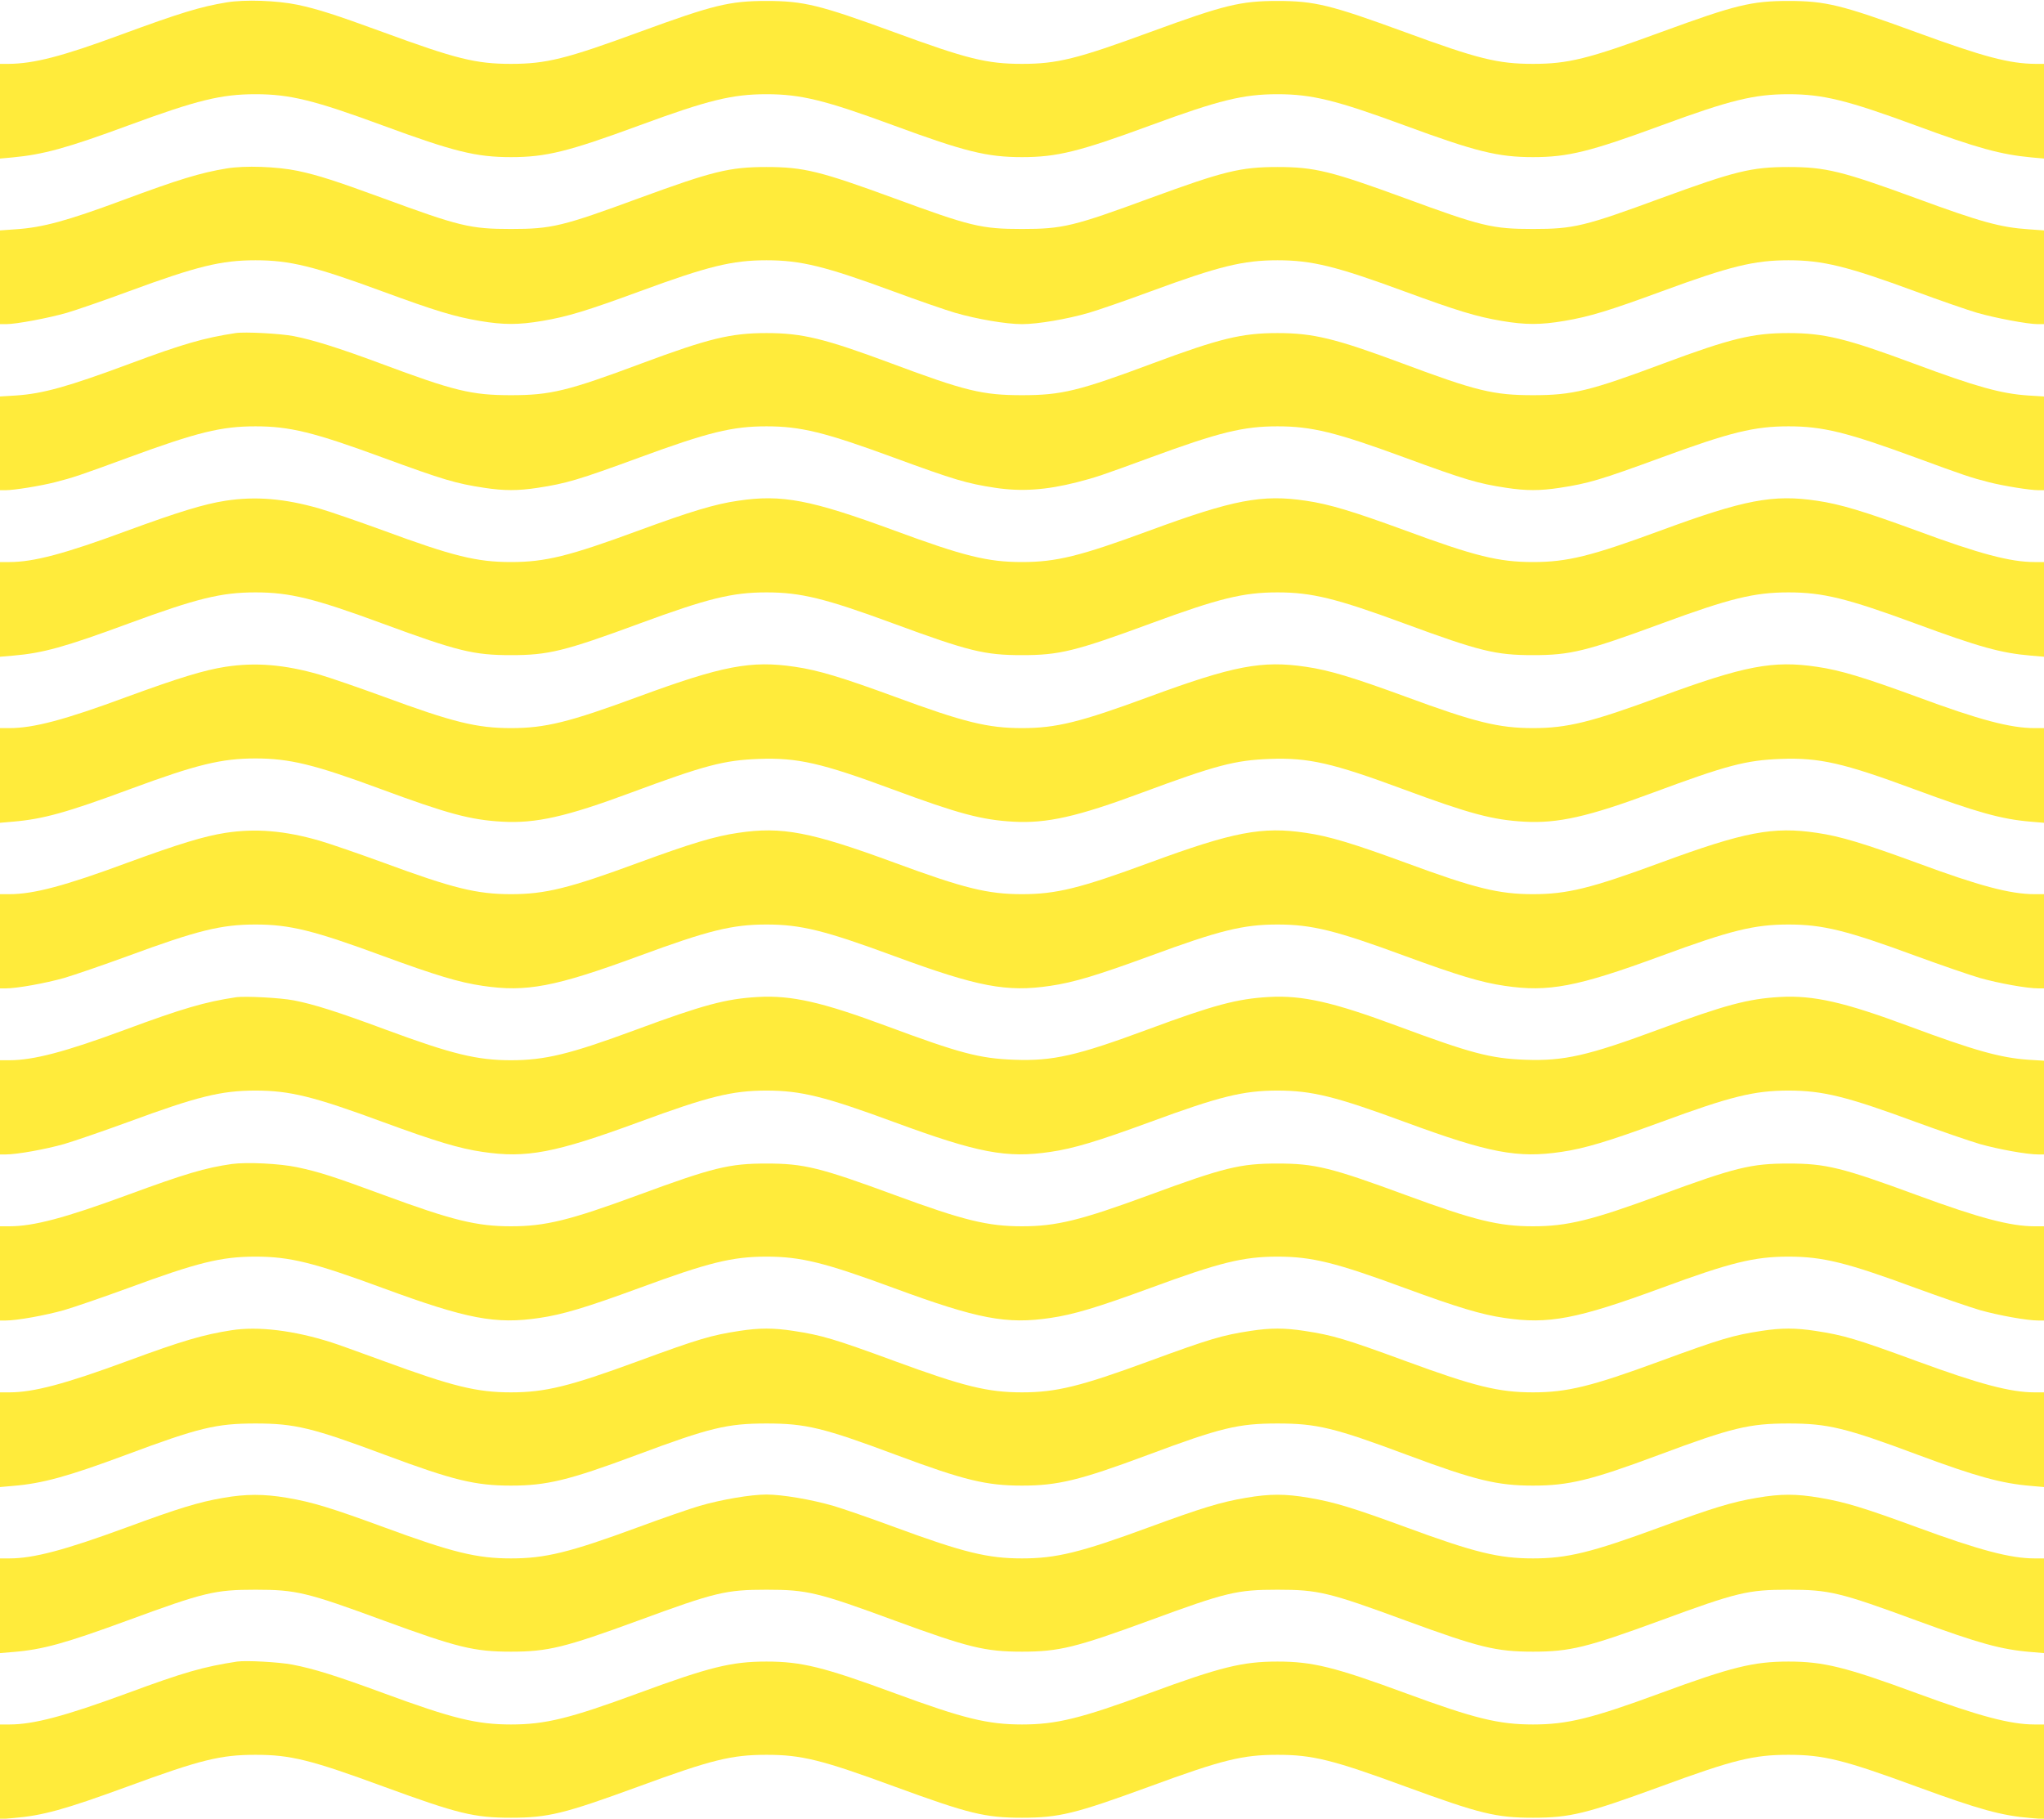
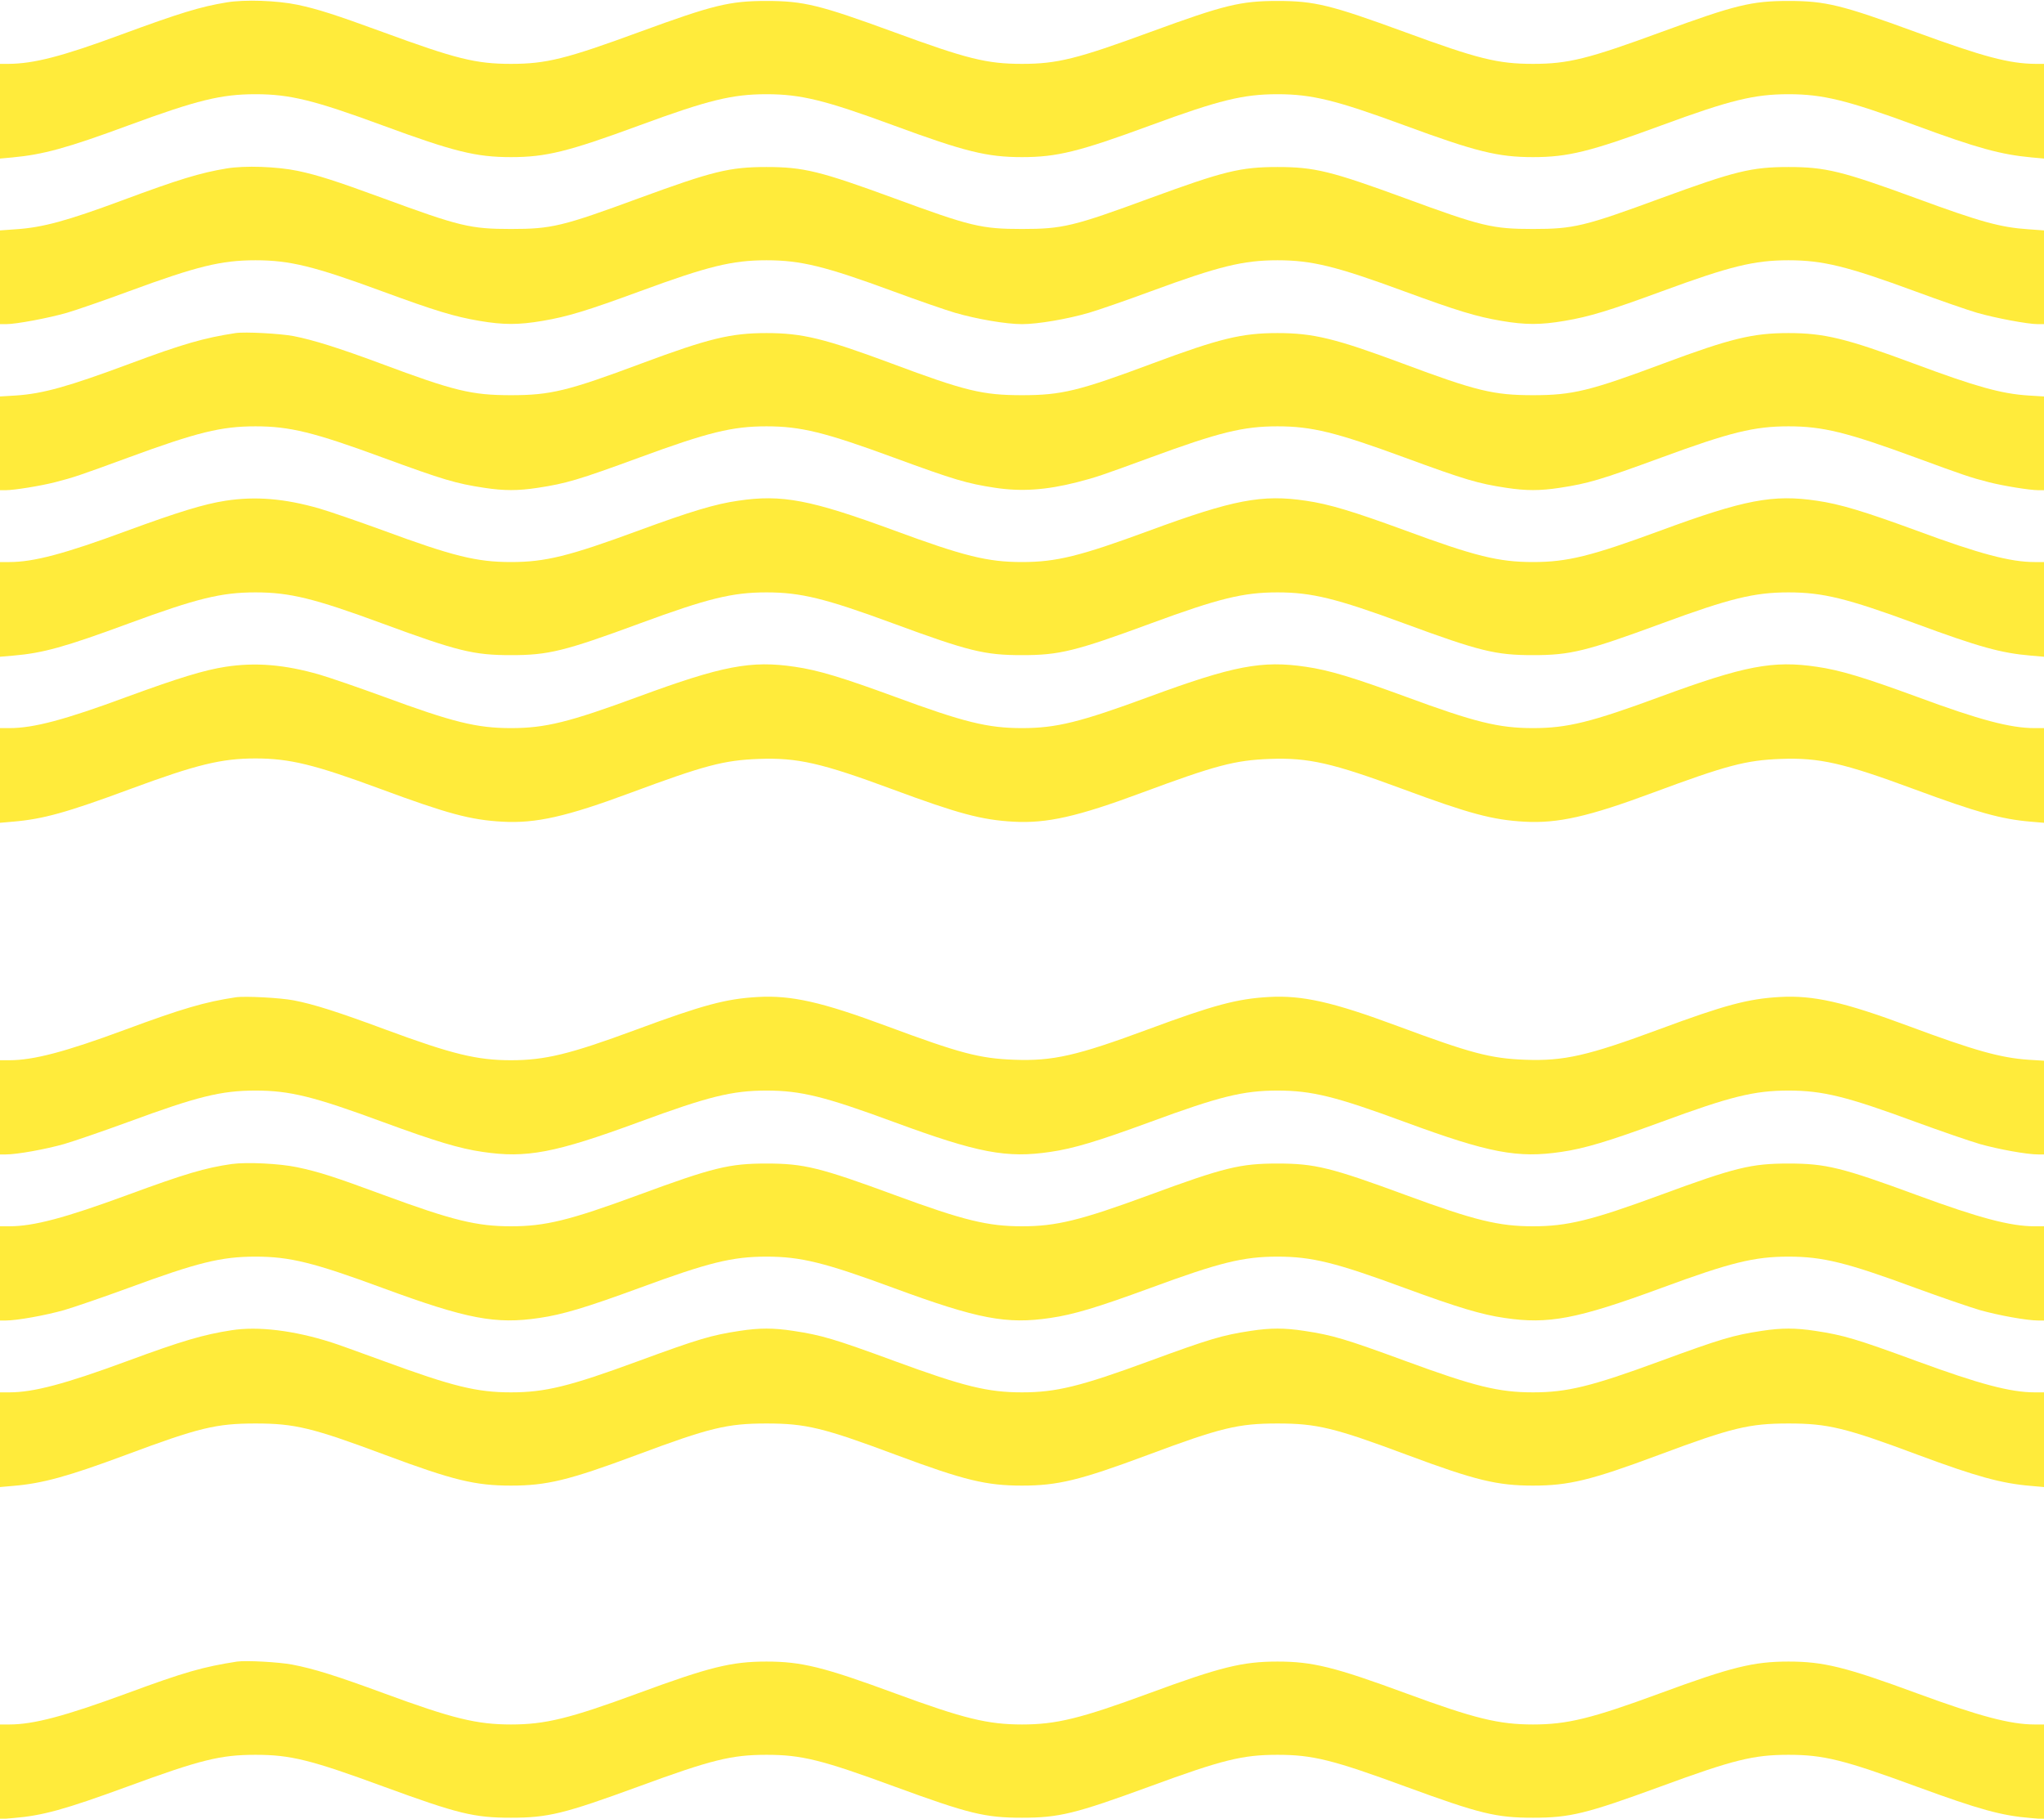
<svg xmlns="http://www.w3.org/2000/svg" version="1.0" width="1280pt" height="1139pt" viewBox="0 0 1280 1139" preserveAspectRatio="xMidYMid meet">
  <g transform="translate(0,1139) scale(0.1,-0.1)" fill="#ffeb3b" stroke="none">
    <path d="M1419 11375 c-164 -27 -292 -66 -664 -203 -368 -136 -544 -181 -702 -182 l-53 0 0 -296 0 -297 77 7 c193 18 341 58 728 201 429 158 581 195 795 195 214 0 366 -37 795 -195 448 -165 586 -199 805 -199 219 0 357 34 805 199 429 158 581 195 795 195 214 0 366 -37 795 -195 448 -165 586 -199 805 -199 219 0 357 34 805 199 429 158 581 195 795 195 214 0 366 -37 795 -195 448 -165 586 -199 805 -199 219 0 357 34 805 199 429 158 581 195 795 195 214 0 366 -37 795 -195 387 -143 535 -183 728 -201 l77 -7 0 297 0 296 -52 0 c-165 1 -327 44 -753 200 -462 169 -563 194 -795 194 -232 0 -333 -25 -795 -194 -460 -169 -585 -200 -805 -200 -220 0 -345 31 -805 200 -462 169 -563 194 -795 194 -232 0 -333 -25 -795 -194 -460 -169 -585 -200 -805 -200 -220 0 -345 31 -805 200 -462 169 -563 194 -795 194 -232 0 -333 -25 -795 -194 -460 -169 -585 -200 -805 -200 -220 0 -345 31 -805 200 -298 109 -405 143 -531 170 -130 27 -331 34 -445 15z" />
    <path d="M1419 10335 c-164 -27 -302 -69 -654 -200 -345 -128 -498 -170 -667 -181 l-98 -7 0 -294 0 -293 39 0 c63 0 265 38 380 71 58 17 232 77 386 134 429 158 581 195 795 195 214 0 366 -37 795 -195 327 -120 449 -158 610 -185 148 -25 242 -25 390 0 161 27 283 65 610 185 429 158 581 195 795 195 214 0 366 -37 795 -195 154 -57 328 -117 386 -134 138 -40 321 -71 419 -71 98 0 281 31 419 71 58 17 232 77 386 134 429 158 581 195 795 195 214 0 366 -37 795 -195 327 -120 449 -158 610 -185 148 -25 242 -25 390 0 161 27 283 65 610 185 429 158 581 195 795 195 214 0 366 -37 795 -195 154 -57 328 -117 386 -134 115 -33 317 -71 380 -71 l39 0 0 293 0 294 -97 7 c-177 12 -300 46 -708 196 -459 168 -563 194 -795 194 -232 0 -336 -26 -795 -194 -484 -178 -550 -194 -805 -194 -255 0 -321 16 -805 194 -459 168 -563 194 -795 194 -232 0 -336 -26 -795 -194 -484 -178 -550 -194 -805 -194 -255 0 -321 16 -805 194 -459 168 -563 194 -795 194 -232 0 -336 -26 -795 -194 -484 -178 -550 -194 -805 -194 -255 0 -321 16 -805 194 -295 108 -404 143 -531 170 -130 27 -331 34 -445 15z" />
    <path d="M1475 9304 c-197 -30 -333 -69 -660 -191 -387 -144 -546 -189 -717 -200 l-98 -6 0 -294 0 -293 35 0 c54 0 220 27 310 50 117 30 152 42 460 155 430 158 581 195 795 195 214 0 365 -37 795 -195 384 -141 460 -163 637 -190 124 -19 212 -19 336 0 177 27 253 49 637 190 430 158 581 195 795 195 214 0 365 -37 795 -195 384 -141 460 -163 637 -190 165 -25 321 -14 513 35 117 30 152 42 460 155 430 158 581 195 795 195 214 0 365 -37 795 -195 384 -141 460 -163 637 -190 124 -19 212 -19 336 0 177 27 253 49 637 190 430 158 581 195 795 195 214 0 365 -37 795 -195 308 -113 343 -125 460 -155 90 -23 256 -50 310 -50 l35 0 0 293 0 294 -97 6 c-172 11 -331 56 -718 200 -425 158 -562 191 -785 191 -223 0 -361 -33 -785 -191 -460 -172 -569 -198 -815 -198 -246 0 -355 26 -815 198 -424 158 -562 191 -785 191 -223 0 -361 -33 -785 -191 -460 -172 -569 -198 -815 -198 -246 0 -355 26 -815 198 -424 158 -562 191 -785 191 -223 0 -361 -33 -785 -191 -460 -172 -569 -198 -815 -198 -246 0 -355 26 -815 198 -261 97 -423 148 -546 172 -83 16 -305 28 -364 19z" />
    <path d="M1412 8254 c-135 -21 -294 -70 -614 -187 -394 -146 -588 -197 -739 -197 l-59 0 0 -296 0 -297 83 7 c186 16 321 53 722 201 429 158 581 195 795 195 214 0 366 -37 795 -195 472 -174 572 -198 805 -198 233 0 333 24 805 198 429 158 581 195 795 195 214 0 366 -37 795 -195 472 -174 572 -198 805 -198 233 0 333 24 805 198 429 158 581 195 795 195 214 0 366 -37 795 -195 472 -174 572 -198 805 -198 233 0 333 24 805 198 429 158 581 195 795 195 214 0 366 -37 795 -195 401 -148 536 -185 723 -201 l82 -7 0 297 0 296 -59 0 c-151 0 -345 51 -739 197 -330 121 -479 166 -624 187 -274 41 -453 7 -980 -187 -434 -160 -583 -197 -798 -197 -215 0 -364 37 -798 197 -330 121 -479 166 -624 187 -274 41 -453 7 -980 -187 -434 -160 -583 -197 -798 -197 -215 0 -364 37 -798 197 -527 194 -706 228 -980 187 -145 -21 -294 -66 -624 -187 -434 -160 -583 -197 -798 -197 -215 0 -364 37 -798 197 -156 57 -336 119 -401 138 -219 63 -400 78 -589 49z" />
    <path d="M1412 7214 c-135 -21 -294 -70 -614 -187 -394 -146 -588 -197 -739 -197 l-59 0 0 -296 0 -297 80 7 c189 16 335 56 737 205 414 153 570 191 783 191 213 0 369 -38 780 -190 424 -157 567 -195 765 -206 210 -12 401 31 807 182 458 170 581 203 799 211 243 9 392 -25 840 -191 410 -152 557 -191 754 -202 210 -12 401 31 807 182 458 170 581 203 799 211 243 9 392 -25 840 -191 410 -152 557 -191 754 -202 210 -12 401 31 807 182 458 170 581 203 799 211 243 9 392 -25 840 -191 387 -143 543 -187 727 -202 l82 -7 0 297 0 296 -59 0 c-151 0 -345 51 -739 197 -330 121 -479 166 -624 187 -274 41 -453 7 -980 -187 -434 -160 -583 -197 -798 -197 -215 0 -364 37 -798 197 -330 121 -479 166 -624 187 -274 41 -453 7 -980 -187 -434 -160 -583 -197 -798 -197 -215 0 -364 37 -798 197 -330 121 -479 166 -624 187 -274 41 -453 7 -980 -187 -434 -160 -583 -197 -798 -197 -215 0 -364 37 -798 197 -156 57 -336 119 -401 138 -219 63 -400 78 -589 49z" />
-     <path d="M1412 6174 c-135 -21 -294 -70 -614 -187 -394 -146 -588 -197 -739 -197 l-59 0 0 -295 0 -295 36 0 c71 0 248 32 365 65 65 19 245 81 401 138 434 160 583 197 798 197 215 0 364 -37 798 -197 330 -121 479 -166 624 -187 274 -41 453 -7 980 187 434 160 583 197 798 197 215 0 364 -37 798 -197 527 -194 706 -228 980 -187 145 21 294 66 624 187 434 160 583 197 798 197 215 0 364 -37 798 -197 330 -121 479 -166 624 -187 274 -41 453 -7 980 187 434 160 583 197 798 197 215 0 364 -37 798 -197 156 -57 336 -119 401 -138 117 -33 294 -65 365 -65 l36 0 0 295 0 295 -59 0 c-151 0 -345 51 -739 197 -330 121 -479 166 -624 187 -274 41 -453 7 -980 -187 -434 -160 -583 -197 -798 -197 -215 0 -364 37 -798 197 -330 121 -479 166 -624 187 -274 41 -453 7 -980 -187 -434 -160 -583 -197 -798 -197 -215 0 -364 37 -798 197 -527 194 -706 228 -980 187 -145 -21 -294 -66 -624 -187 -434 -160 -583 -197 -798 -197 -215 0 -364 37 -798 197 -156 57 -336 119 -401 138 -219 63 -400 78 -589 49z" />
    <path d="M1475 5144 c-192 -29 -333 -70 -692 -203 -375 -139 -574 -191 -724 -191 l-59 0 0 -295 0 -295 36 0 c71 0 248 32 365 65 65 19 245 81 401 138 434 160 583 197 798 197 215 0 364 -37 798 -197 330 -121 479 -166 624 -187 274 -41 453 -7 980 187 434 160 583 197 798 197 215 0 364 -37 798 -197 527 -194 706 -228 980 -187 145 21 294 66 624 187 434 160 583 197 798 197 215 0 364 -37 798 -197 527 -194 706 -228 980 -187 145 21 294 66 624 187 434 160 583 197 798 197 215 0 364 -37 798 -197 156 -57 336 -119 401 -138 117 -33 294 -65 365 -65 l36 0 0 293 0 294 -97 6 c-175 12 -337 57 -751 211 -406 151 -597 194 -807 182 -197 -11 -344 -50 -754 -202 -448 -166 -597 -200 -840 -191 -218 8 -341 41 -799 211 -406 151 -597 194 -807 182 -197 -11 -344 -50 -754 -202 -448 -166 -597 -200 -840 -191 -218 8 -341 41 -799 211 -406 151 -597 194 -807 182 -198 -11 -341 -49 -765 -206 -411 -152 -567 -190 -780 -190 -213 0 -369 38 -783 191 -299 111 -452 160 -578 184 -82 16 -305 28 -364 19z" />
    <path d="M1451 4100 c-166 -24 -289 -60 -656 -195 -389 -143 -585 -195 -736 -195 l-59 0 0 -295 0 -295 36 0 c71 0 248 32 365 65 65 19 245 81 401 138 434 160 583 197 798 197 215 0 364 -37 798 -197 527 -194 706 -228 980 -187 145 21 294 66 624 187 434 160 583 197 798 197 215 0 364 -37 798 -197 527 -194 706 -228 980 -187 145 21 294 66 624 187 434 160 583 197 798 197 215 0 364 -37 798 -197 330 -121 479 -166 624 -187 274 -41 453 -7 980 187 434 160 583 197 798 197 215 0 364 -37 798 -197 156 -57 336 -119 401 -138 117 -33 294 -65 365 -65 l36 0 0 295 0 295 -59 0 c-151 0 -347 52 -736 195 -472 174 -572 198 -805 198 -233 0 -333 -24 -805 -198 -429 -158 -581 -195 -795 -195 -214 0 -366 37 -795 195 -472 174 -572 198 -805 198 -233 0 -333 -24 -805 -198 -429 -158 -581 -195 -795 -195 -214 0 -366 37 -795 195 -472 174 -572 198 -805 198 -233 0 -333 -24 -805 -198 -429 -158 -581 -195 -795 -195 -214 0 -366 37 -795 195 -314 116 -407 146 -545 175 -109 23 -314 33 -409 20z" />
    <path d="M1450 3059 c-175 -27 -309 -66 -653 -193 -391 -144 -587 -196 -738 -196 l-59 0 0 -296 0 -297 80 7 c185 15 344 59 705 193 460 172 569 198 815 198 246 0 355 -26 815 -198 424 -158 562 -191 785 -191 223 0 361 33 785 191 460 172 569 198 815 198 246 0 355 -26 815 -198 424 -158 562 -191 785 -191 223 0 361 33 785 191 460 172 569 198 815 198 246 0 355 -26 815 -198 424 -158 562 -191 785 -191 223 0 361 33 785 191 460 172 569 198 815 198 246 0 355 -26 815 -198 361 -134 520 -178 705 -193 l80 -7 0 297 0 296 -59 0 c-151 0 -346 52 -736 195 -384 141 -460 163 -637 190 -124 19 -212 19 -336 0 -177 -27 -253 -49 -637 -190 -430 -158 -581 -195 -795 -195 -214 0 -365 37 -795 195 -384 141 -460 163 -637 190 -124 19 -212 19 -336 0 -177 -27 -253 -49 -637 -190 -430 -158 -581 -195 -795 -195 -214 0 -365 37 -795 195 -384 141 -460 163 -637 190 -124 19 -212 19 -336 0 -177 -27 -253 -49 -637 -190 -430 -158 -581 -195 -795 -195 -214 0 -365 37 -795 195 -154 56 -302 110 -330 118 -235 75 -459 102 -625 76z" />
-     <path d="M1397 2009 c-152 -26 -282 -66 -602 -184 -389 -143 -585 -195 -736 -195 l-59 0 0 -296 0 -297 83 7 c185 15 324 54 712 196 484 178 550 194 805 194 255 0 321 -16 805 -194 459 -168 563 -194 795 -194 232 0 336 26 795 194 484 178 550 194 805 194 255 0 321 -16 805 -194 459 -168 563 -194 795 -194 232 0 336 26 795 194 484 178 550 194 805 194 255 0 321 -16 805 -194 459 -168 563 -194 795 -194 232 0 336 26 795 194 484 178 550 194 805 194 255 0 321 -16 805 -194 388 -142 527 -181 713 -196 l82 -7 0 297 0 296 -59 0 c-151 0 -347 52 -736 195 -327 120 -449 158 -610 185 -148 25 -242 25 -390 0 -161 -27 -283 -65 -610 -185 -429 -158 -581 -195 -795 -195 -214 0 -366 37 -795 195 -327 120 -449 158 -610 185 -148 25 -242 25 -390 0 -161 -27 -283 -65 -610 -185 -429 -158 -581 -195 -795 -195 -214 0 -366 37 -795 195 -154 57 -328 117 -386 134 -138 40 -321 71 -419 71 -98 0 -281 -31 -419 -71 -58 -17 -232 -77 -386 -134 -429 -158 -581 -195 -795 -195 -214 0 -366 37 -795 195 -327 120 -449 158 -610 185 -143 24 -256 24 -398 -1z" />
    <path d="M1485 984 c-213 -33 -330 -66 -690 -199 -389 -143 -585 -195 -736 -195 l-59 0 0 -296 0 -297 83 7 c184 15 321 53 712 196 460 169 585 200 805 200 220 0 345 -31 805 -200 462 -169 563 -194 795 -194 232 0 333 25 795 194 460 169 585 200 805 200 220 0 345 -31 805 -200 462 -169 563 -194 795 -194 232 0 333 25 795 194 460 169 585 200 805 200 220 0 345 -31 805 -200 462 -169 563 -194 795 -194 232 0 333 25 795 194 460 169 585 200 805 200 220 0 345 -31 805 -200 391 -143 528 -181 713 -196 l82 -7 0 297 0 296 -59 0 c-151 0 -347 52 -736 195 -448 165 -586 199 -805 199 -219 0 -357 -34 -805 -199 -429 -158 -581 -195 -795 -195 -214 0 -366 37 -795 195 -448 165 -586 199 -805 199 -219 0 -357 -34 -805 -199 -429 -158 -581 -195 -795 -195 -214 0 -366 37 -795 195 -448 165 -586 199 -805 199 -219 0 -357 -34 -805 -199 -429 -158 -581 -195 -795 -195 -214 0 -366 37 -795 195 -299 110 -439 154 -575 180 -85 16 -288 27 -345 19z" />
  </g>
</svg>